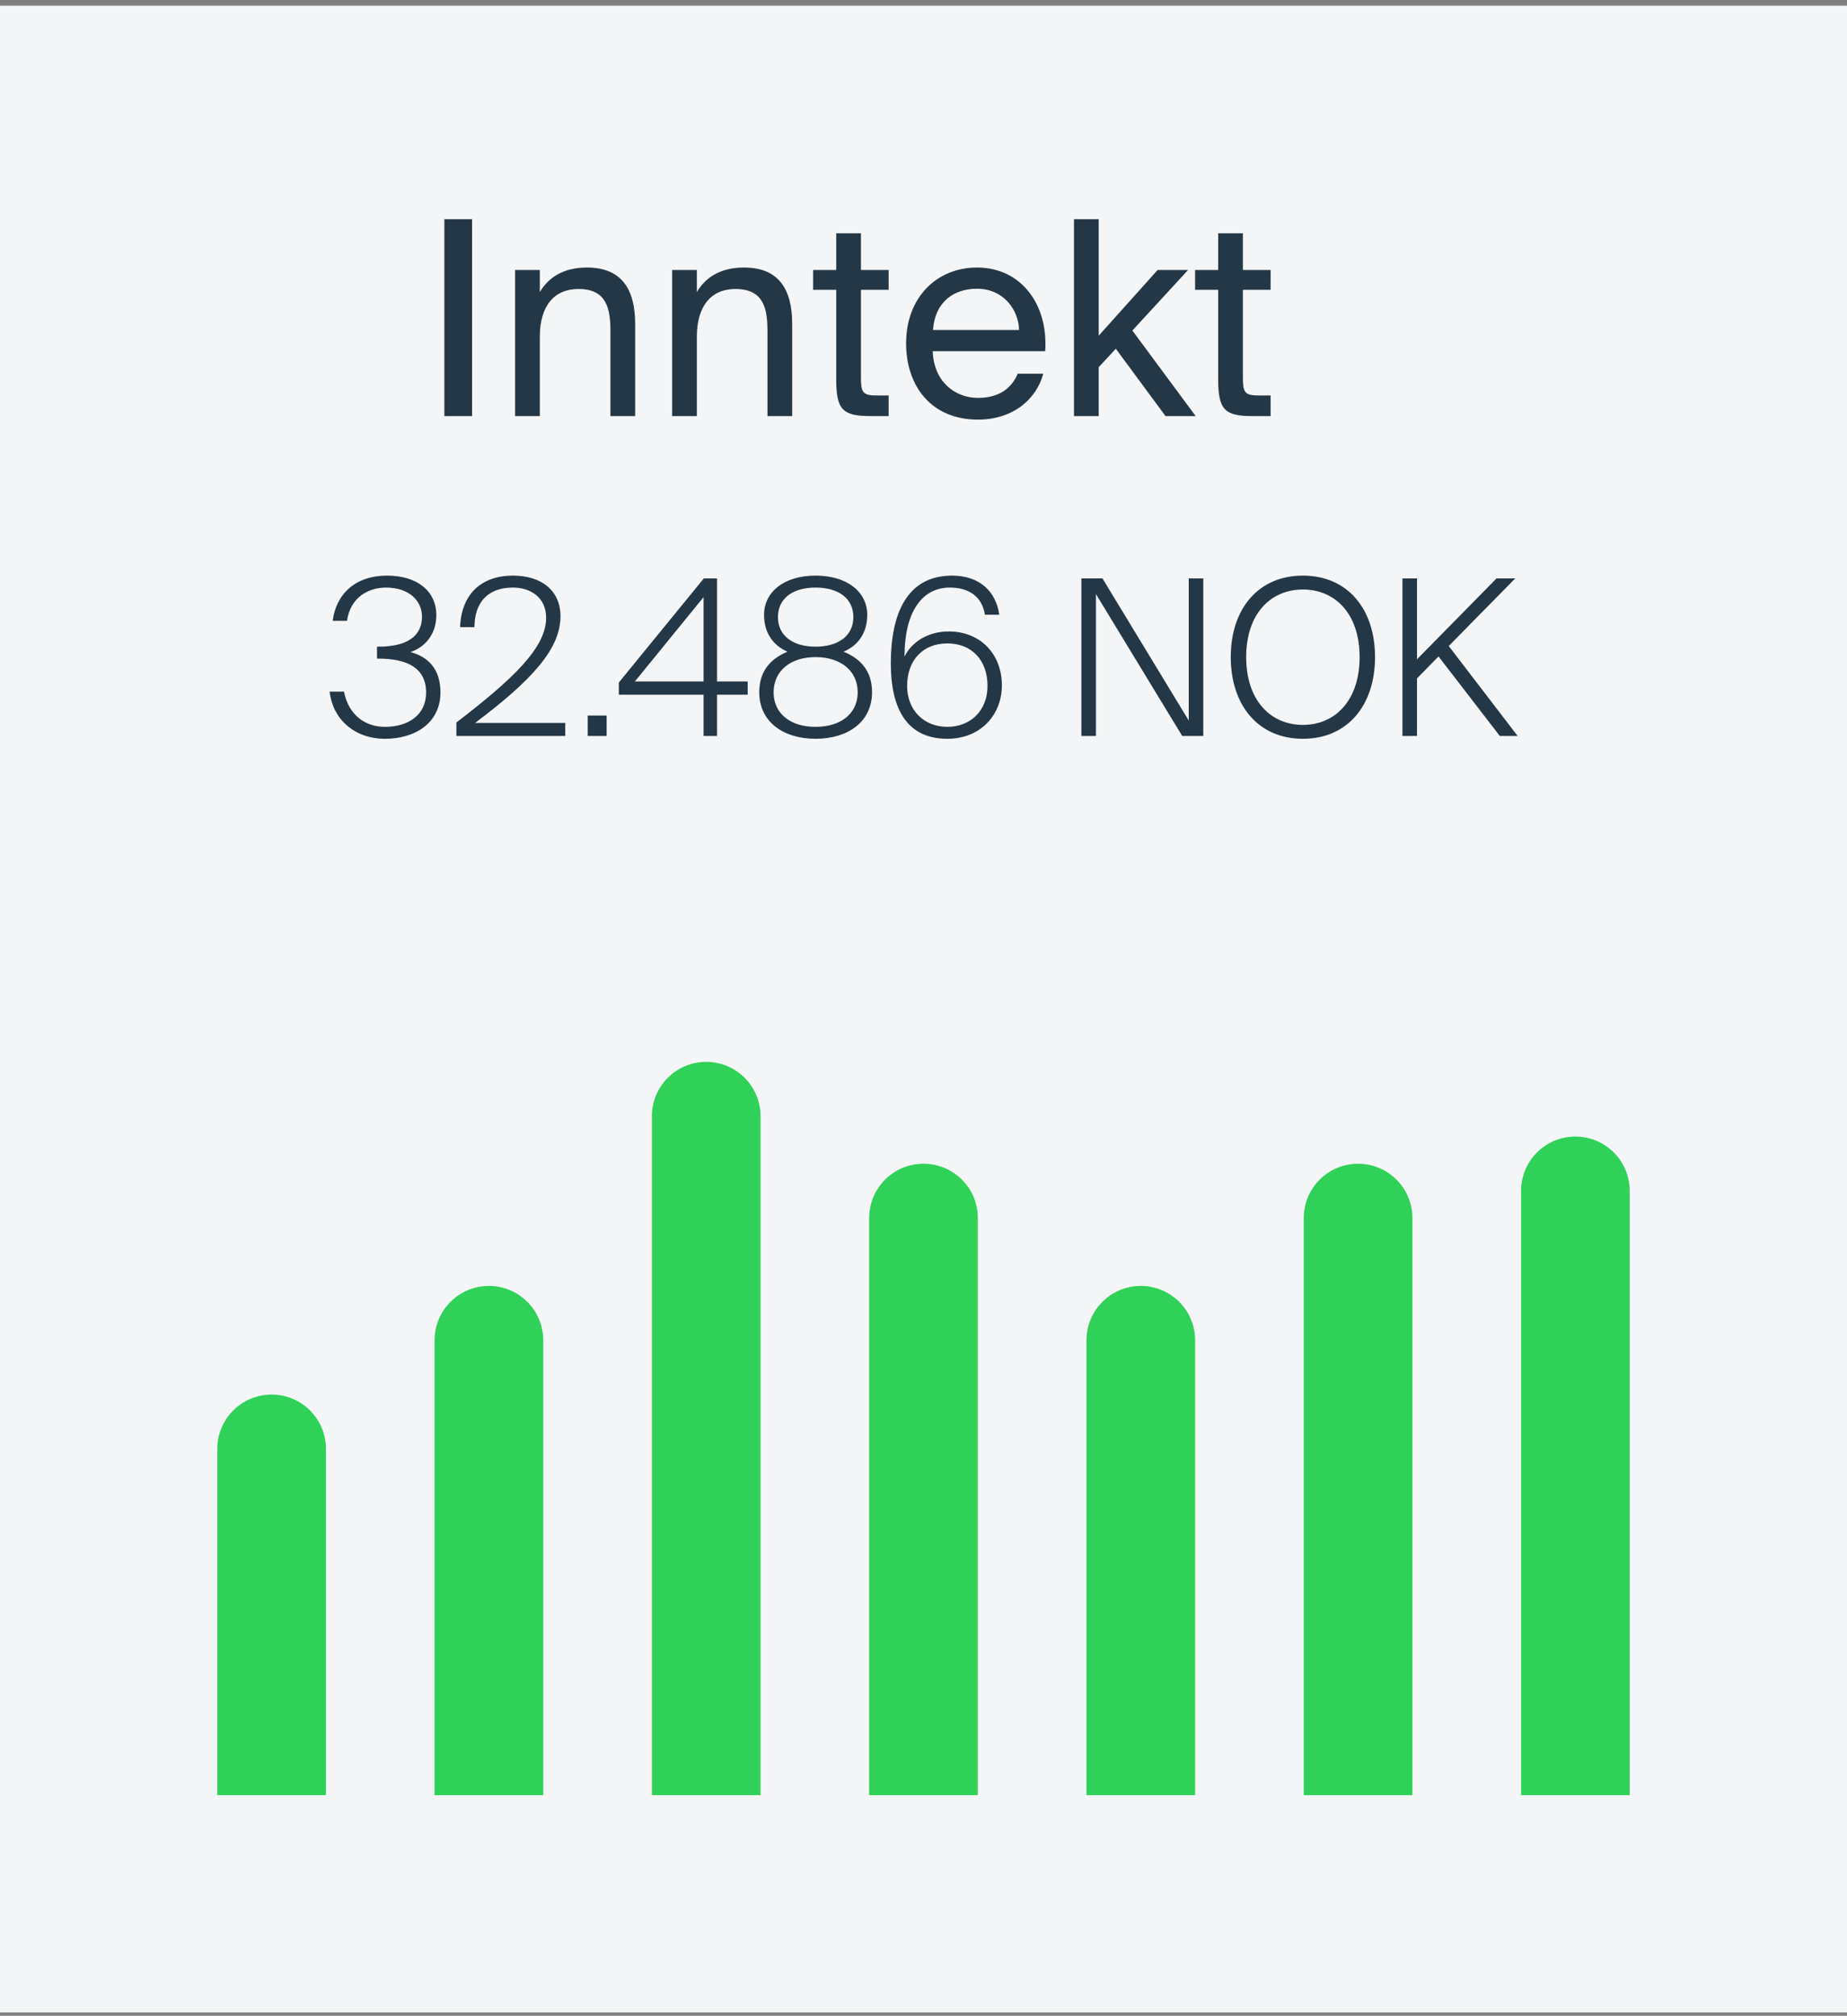
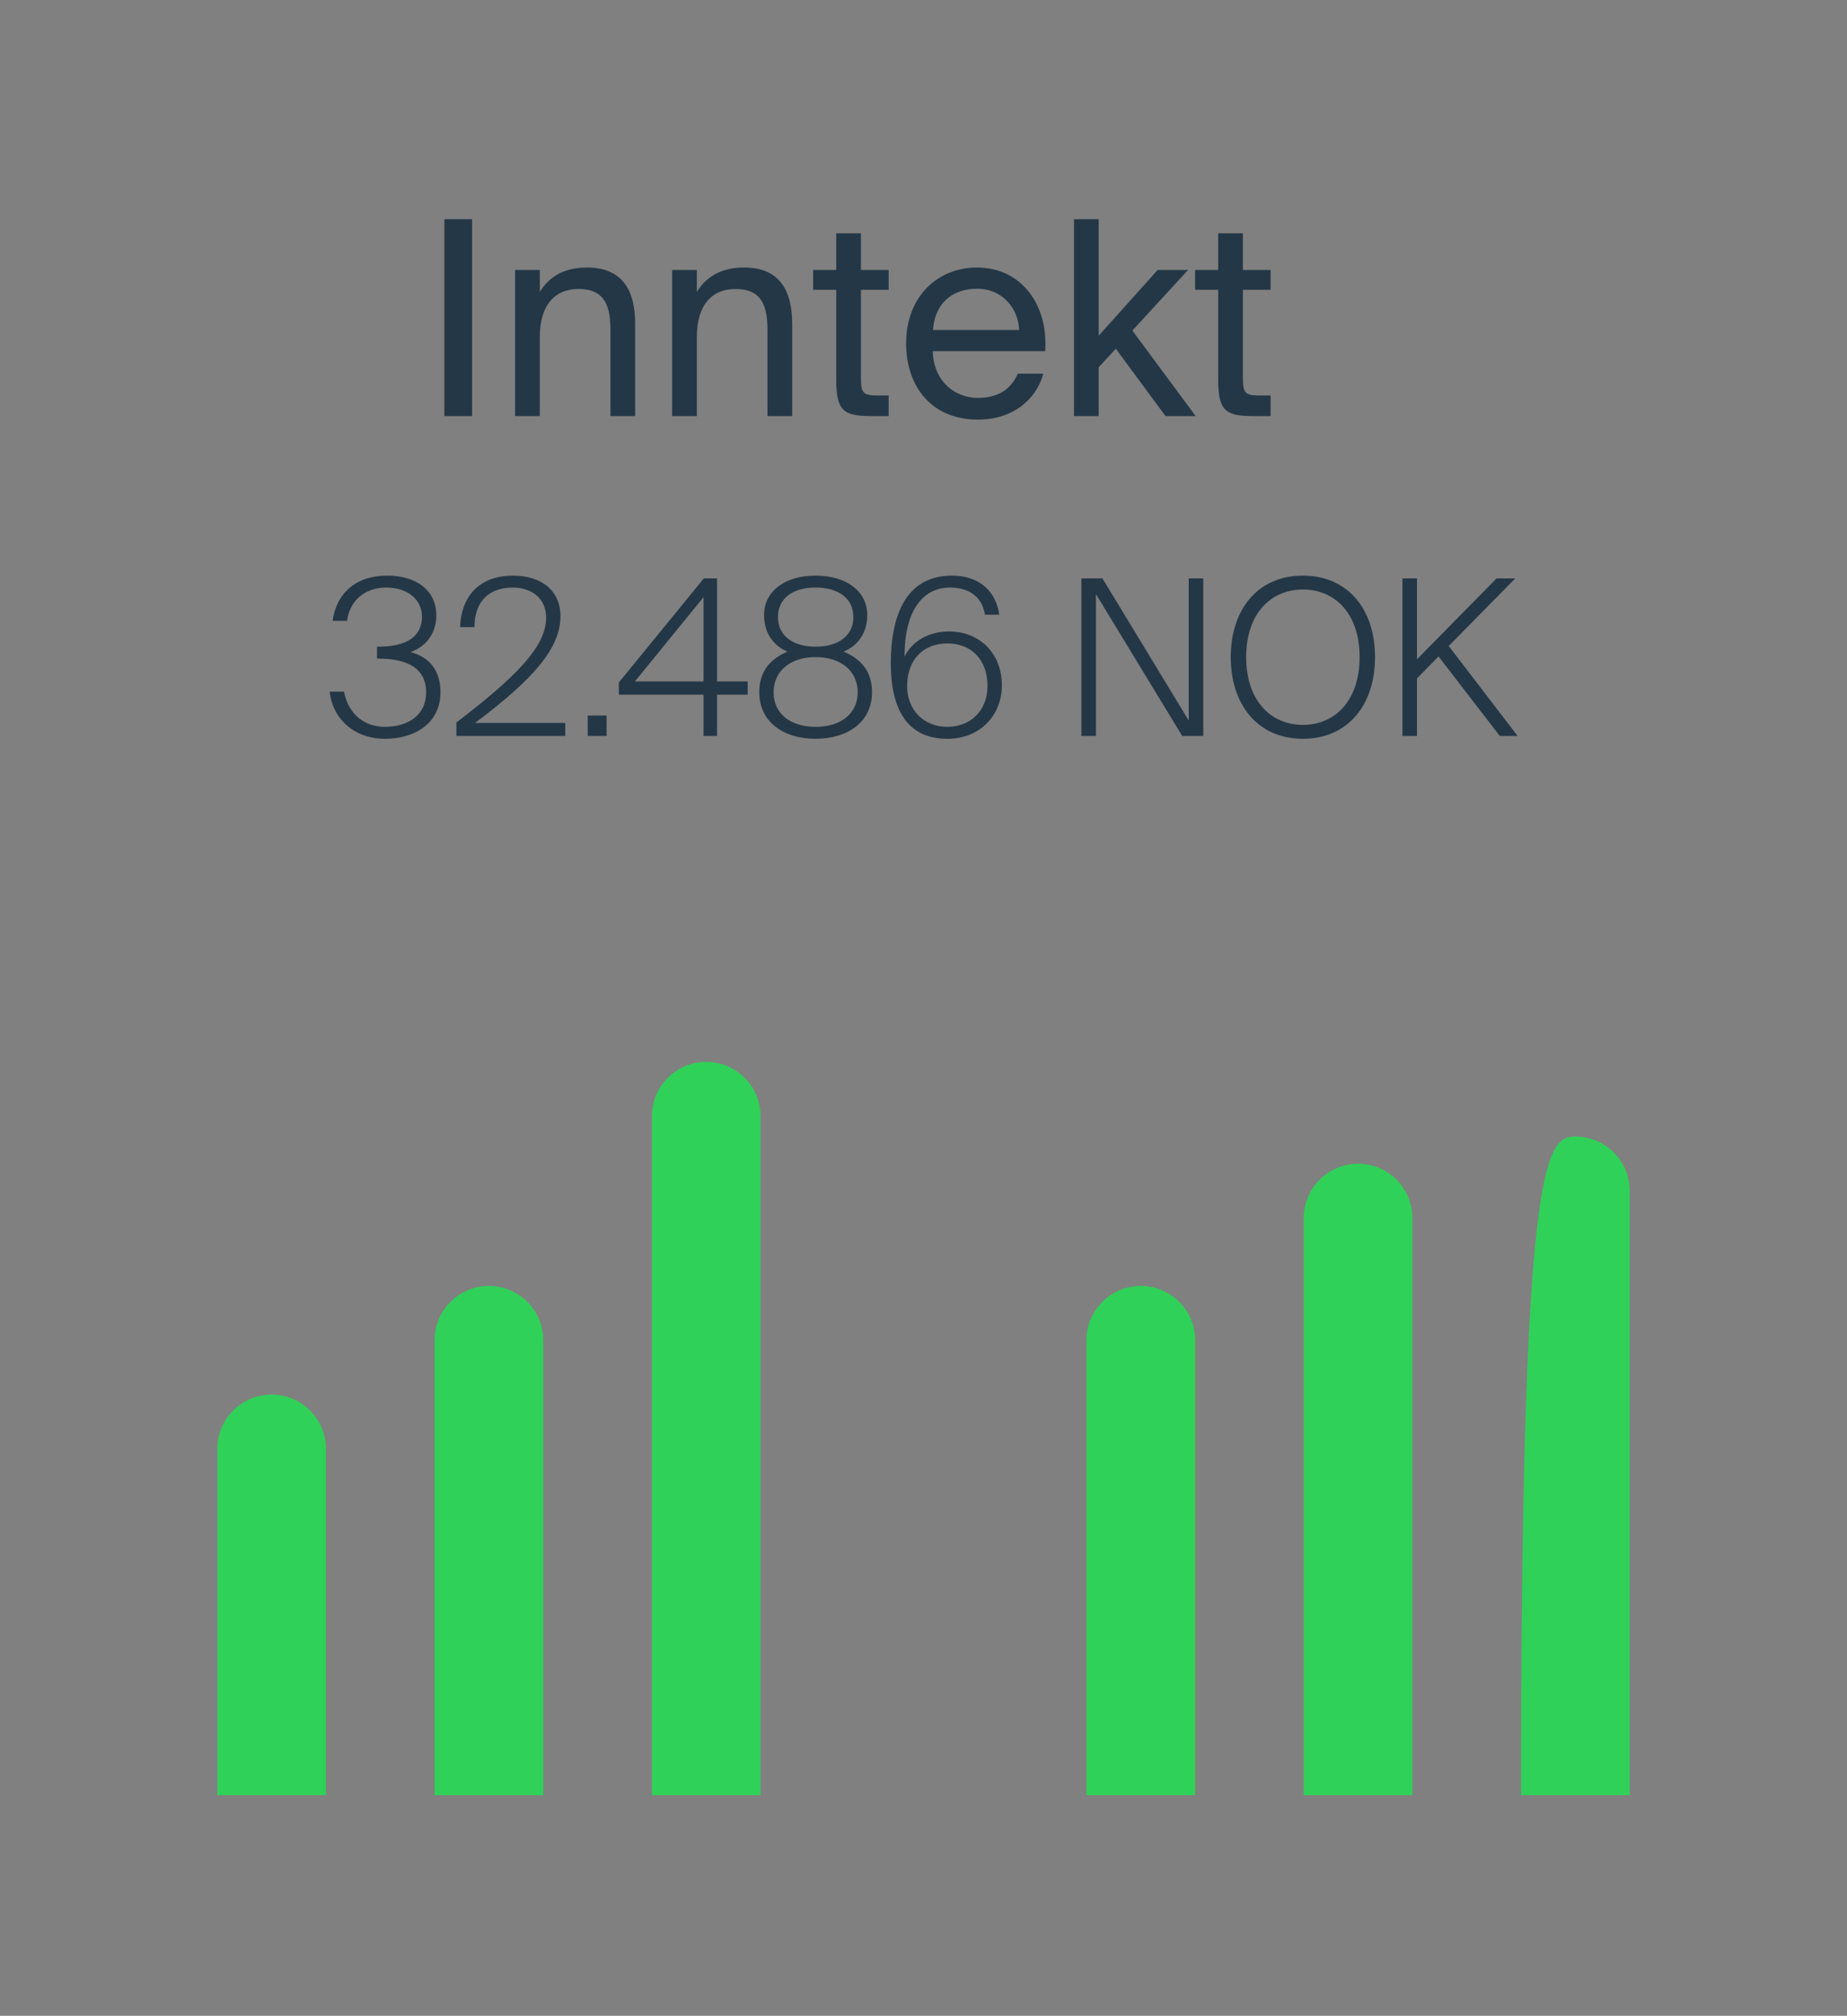
<svg xmlns="http://www.w3.org/2000/svg" width="153" height="167" viewBox="0 0 153 167" fill="none">
  <rect x="0" y="0" width="153" height="167" fill="#808080" stroke="none" />
-   <rect width="153" height="166.25" transform="translate(0 0.471)" fill="#F4F5F6" />
  <path d="M39.105 34.471H36.81V18.159H39.105V34.471ZM44.717 24.189C45.414 23.041 46.584 22.163 48.632 22.163C51.557 22.163 52.614 24.053 52.614 26.821V34.471H50.567V27.428C50.567 25.561 50.252 23.941 47.912 23.941C45.932 23.941 44.717 25.314 44.717 27.901V34.471H42.669V22.366H44.717V24.189ZM57.725 24.189C58.422 23.041 59.592 22.163 61.64 22.163C64.565 22.163 65.622 24.053 65.622 26.821V34.471H63.575V27.428C63.575 25.561 63.26 23.941 60.92 23.941C58.94 23.941 57.725 25.314 57.725 27.901V34.471H55.677V22.366H57.725V24.189ZM69.27 19.328H71.317V22.366H73.612V24.009H71.317V31.186C71.317 32.446 71.407 32.761 72.577 32.761H73.612V34.471H72.127C69.81 34.471 69.27 33.953 69.27 31.433V24.009H67.357V22.366H69.27V19.328ZM77.264 29.093C77.354 31.703 79.199 32.963 80.999 32.963C82.799 32.963 83.789 32.153 84.307 30.961H86.422C85.859 33.053 83.947 34.763 80.999 34.763C77.174 34.763 75.059 32.018 75.059 28.441C75.059 24.616 77.624 22.163 80.932 22.163C84.622 22.163 86.849 25.268 86.579 29.093H77.264ZM77.287 27.338H84.419C84.374 25.628 83.092 23.919 80.932 23.919C79.109 23.919 77.467 24.909 77.287 27.338ZM91.013 18.159V27.811L95.896 22.366H98.416L93.803 27.384L99.046 34.471H96.548L92.431 28.891L91.013 30.421V34.471H88.966V18.159H91.013ZM100.911 19.328H102.958V22.366H105.253V24.009H102.958V31.186C102.958 32.446 103.048 32.761 104.218 32.761H105.253V34.471H103.768C101.451 34.471 100.911 33.953 100.911 31.433V24.009H98.998V22.366H100.911V19.328Z" fill="#243746" />
  <path d="M35.298 57.371C35.298 55.373 33.786 54.563 31.338 54.563H31.23V53.573H31.338C33.768 53.573 34.956 52.673 34.956 51.089C34.956 49.757 33.876 48.677 31.968 48.677C30.6 48.677 29.034 49.415 28.746 51.431H27.558C27.846 49.199 29.448 47.687 32.058 47.687C34.542 47.687 36.144 48.947 36.144 50.981C36.144 52.277 35.46 53.519 34.002 54.023C35.388 54.383 36.486 55.355 36.486 57.353C36.486 59.945 34.326 61.205 31.896 61.205C29.286 61.205 27.54 59.495 27.306 57.299H28.494C28.89 59.297 30.312 60.215 31.878 60.215C33.858 60.215 35.298 59.207 35.298 57.371ZM46.428 51.053C46.428 53.699 44.178 56.273 39.354 59.891H46.824V60.971H37.806V59.855C42.594 56.183 45.24 53.627 45.24 51.179C45.24 49.505 43.962 48.677 42.486 48.677C40.848 48.677 39.336 49.469 39.3 51.953H38.112C38.22 49.181 39.912 47.687 42.486 47.687C44.88 47.687 46.428 48.947 46.428 51.053ZM48.684 60.971V59.279H50.25V60.971H48.684ZM61.936 57.551H59.398V60.971H58.282V57.551H51.262V56.543L58.3 47.921H59.398V56.453H61.936V57.551ZM52.594 56.453H58.282V49.469L52.594 56.453ZM71.841 50.945C71.841 52.493 71.013 53.519 69.879 53.987C71.319 54.581 72.237 55.607 72.237 57.353C72.237 59.801 70.239 61.205 67.557 61.205C64.893 61.205 62.895 59.801 62.895 57.353C62.895 55.607 63.813 54.581 65.235 53.987C64.119 53.519 63.291 52.493 63.291 50.945C63.291 49.055 64.929 47.687 67.557 47.687C70.203 47.687 71.841 49.055 71.841 50.945ZM67.557 48.677C65.667 48.677 64.443 49.577 64.443 51.125C64.443 52.655 65.667 53.573 67.557 53.573C69.465 53.573 70.689 52.655 70.689 51.125C70.689 49.577 69.465 48.677 67.557 48.677ZM64.083 57.353C64.083 59.099 65.451 60.215 67.557 60.215C69.681 60.215 71.049 59.099 71.049 57.353C71.049 55.607 69.681 54.437 67.557 54.437C65.451 54.437 64.083 55.607 64.083 57.353ZM74.927 54.401C75.522 53.177 76.871 52.313 78.6 52.313C81.192 52.313 82.992 54.167 82.992 56.777C82.992 59.225 81.228 61.205 78.474 61.205C75.251 61.205 73.793 58.901 73.793 54.959C73.793 50.873 75.108 47.687 78.87 47.687C81.21 47.687 82.523 49.073 82.775 50.927H81.588C81.353 49.397 80.219 48.677 78.689 48.677C76.403 48.677 74.927 50.639 74.927 54.401ZM78.474 60.215C80.436 60.215 81.803 58.829 81.803 56.831C81.803 54.689 80.49 53.303 78.474 53.303C76.457 53.303 75.144 54.689 75.144 56.831C75.144 58.829 76.529 60.215 78.474 60.215ZM97.931 60.971L90.785 49.217V60.971H89.579V47.921H91.325L98.471 59.693V47.921H99.677V60.971H97.931ZM107.928 61.205C104.22 61.205 101.952 58.415 101.952 54.437C101.952 50.459 104.22 47.687 107.928 47.687C111.636 47.687 113.904 50.459 113.904 54.437C113.904 58.415 111.636 61.205 107.928 61.205ZM107.928 60.053C110.61 60.053 112.626 58.019 112.626 54.437C112.626 50.855 110.61 48.839 107.928 48.839C105.246 48.839 103.23 50.855 103.23 54.437C103.23 58.019 105.246 60.053 107.928 60.053ZM117.381 54.617L123.969 47.921H125.517L120.009 53.519L125.715 60.971H124.239L119.163 54.383L117.381 56.201V60.971H116.175V47.921H117.381V54.617Z" fill="#243746" />
  <path d="M27 148.721L18 148.721L18 120.033C18 117.548 20.015 115.533 22.5 115.533V115.533C24.985 115.533 27 117.548 27 120.033L27 148.721Z" fill="#30D158" />
  <path d="M45 148.721L36 148.721L36 111.033C36 108.548 38.015 106.533 40.5 106.533V106.533C42.985 106.533 45 108.548 45 111.033L45 148.721Z" fill="#30D158" />
  <path d="M63 148.721L54 148.721L54 92.471C54 89.986 56.015 87.971 58.5 87.971V87.971C60.985 87.971 63 89.986 63 92.471L63 148.721Z" fill="#30D158" />
-   <path d="M81 148.721L72 148.721L72 100.908C72 98.423 74.015 96.409 76.5 96.409V96.409C78.985 96.409 81 98.423 81 100.908L81 148.721Z" fill="#30D158" />
  <path d="M99 148.721L90 148.721L90 111.033C90 108.548 92.015 106.533 94.5 106.533V106.533C96.985 106.533 99 108.548 99 111.033L99 148.721Z" fill="#30D158" />
  <path d="M117 148.721L108 148.721L108 100.908C108 98.423 110.015 96.409 112.5 96.409V96.409C114.985 96.409 117 98.423 117 100.908L117 148.721Z" fill="#30D158" />
-   <path d="M135 148.721L126 148.721L126 98.659C126 96.173 128.015 94.159 130.5 94.159V94.159C132.985 94.159 135 96.173 135 98.659L135 148.721Z" fill="#30D158" />
+   <path d="M135 148.721L126 148.721C126 96.173 128.015 94.159 130.5 94.159V94.159C132.985 94.159 135 96.173 135 98.659L135 148.721Z" fill="#30D158" />
</svg>